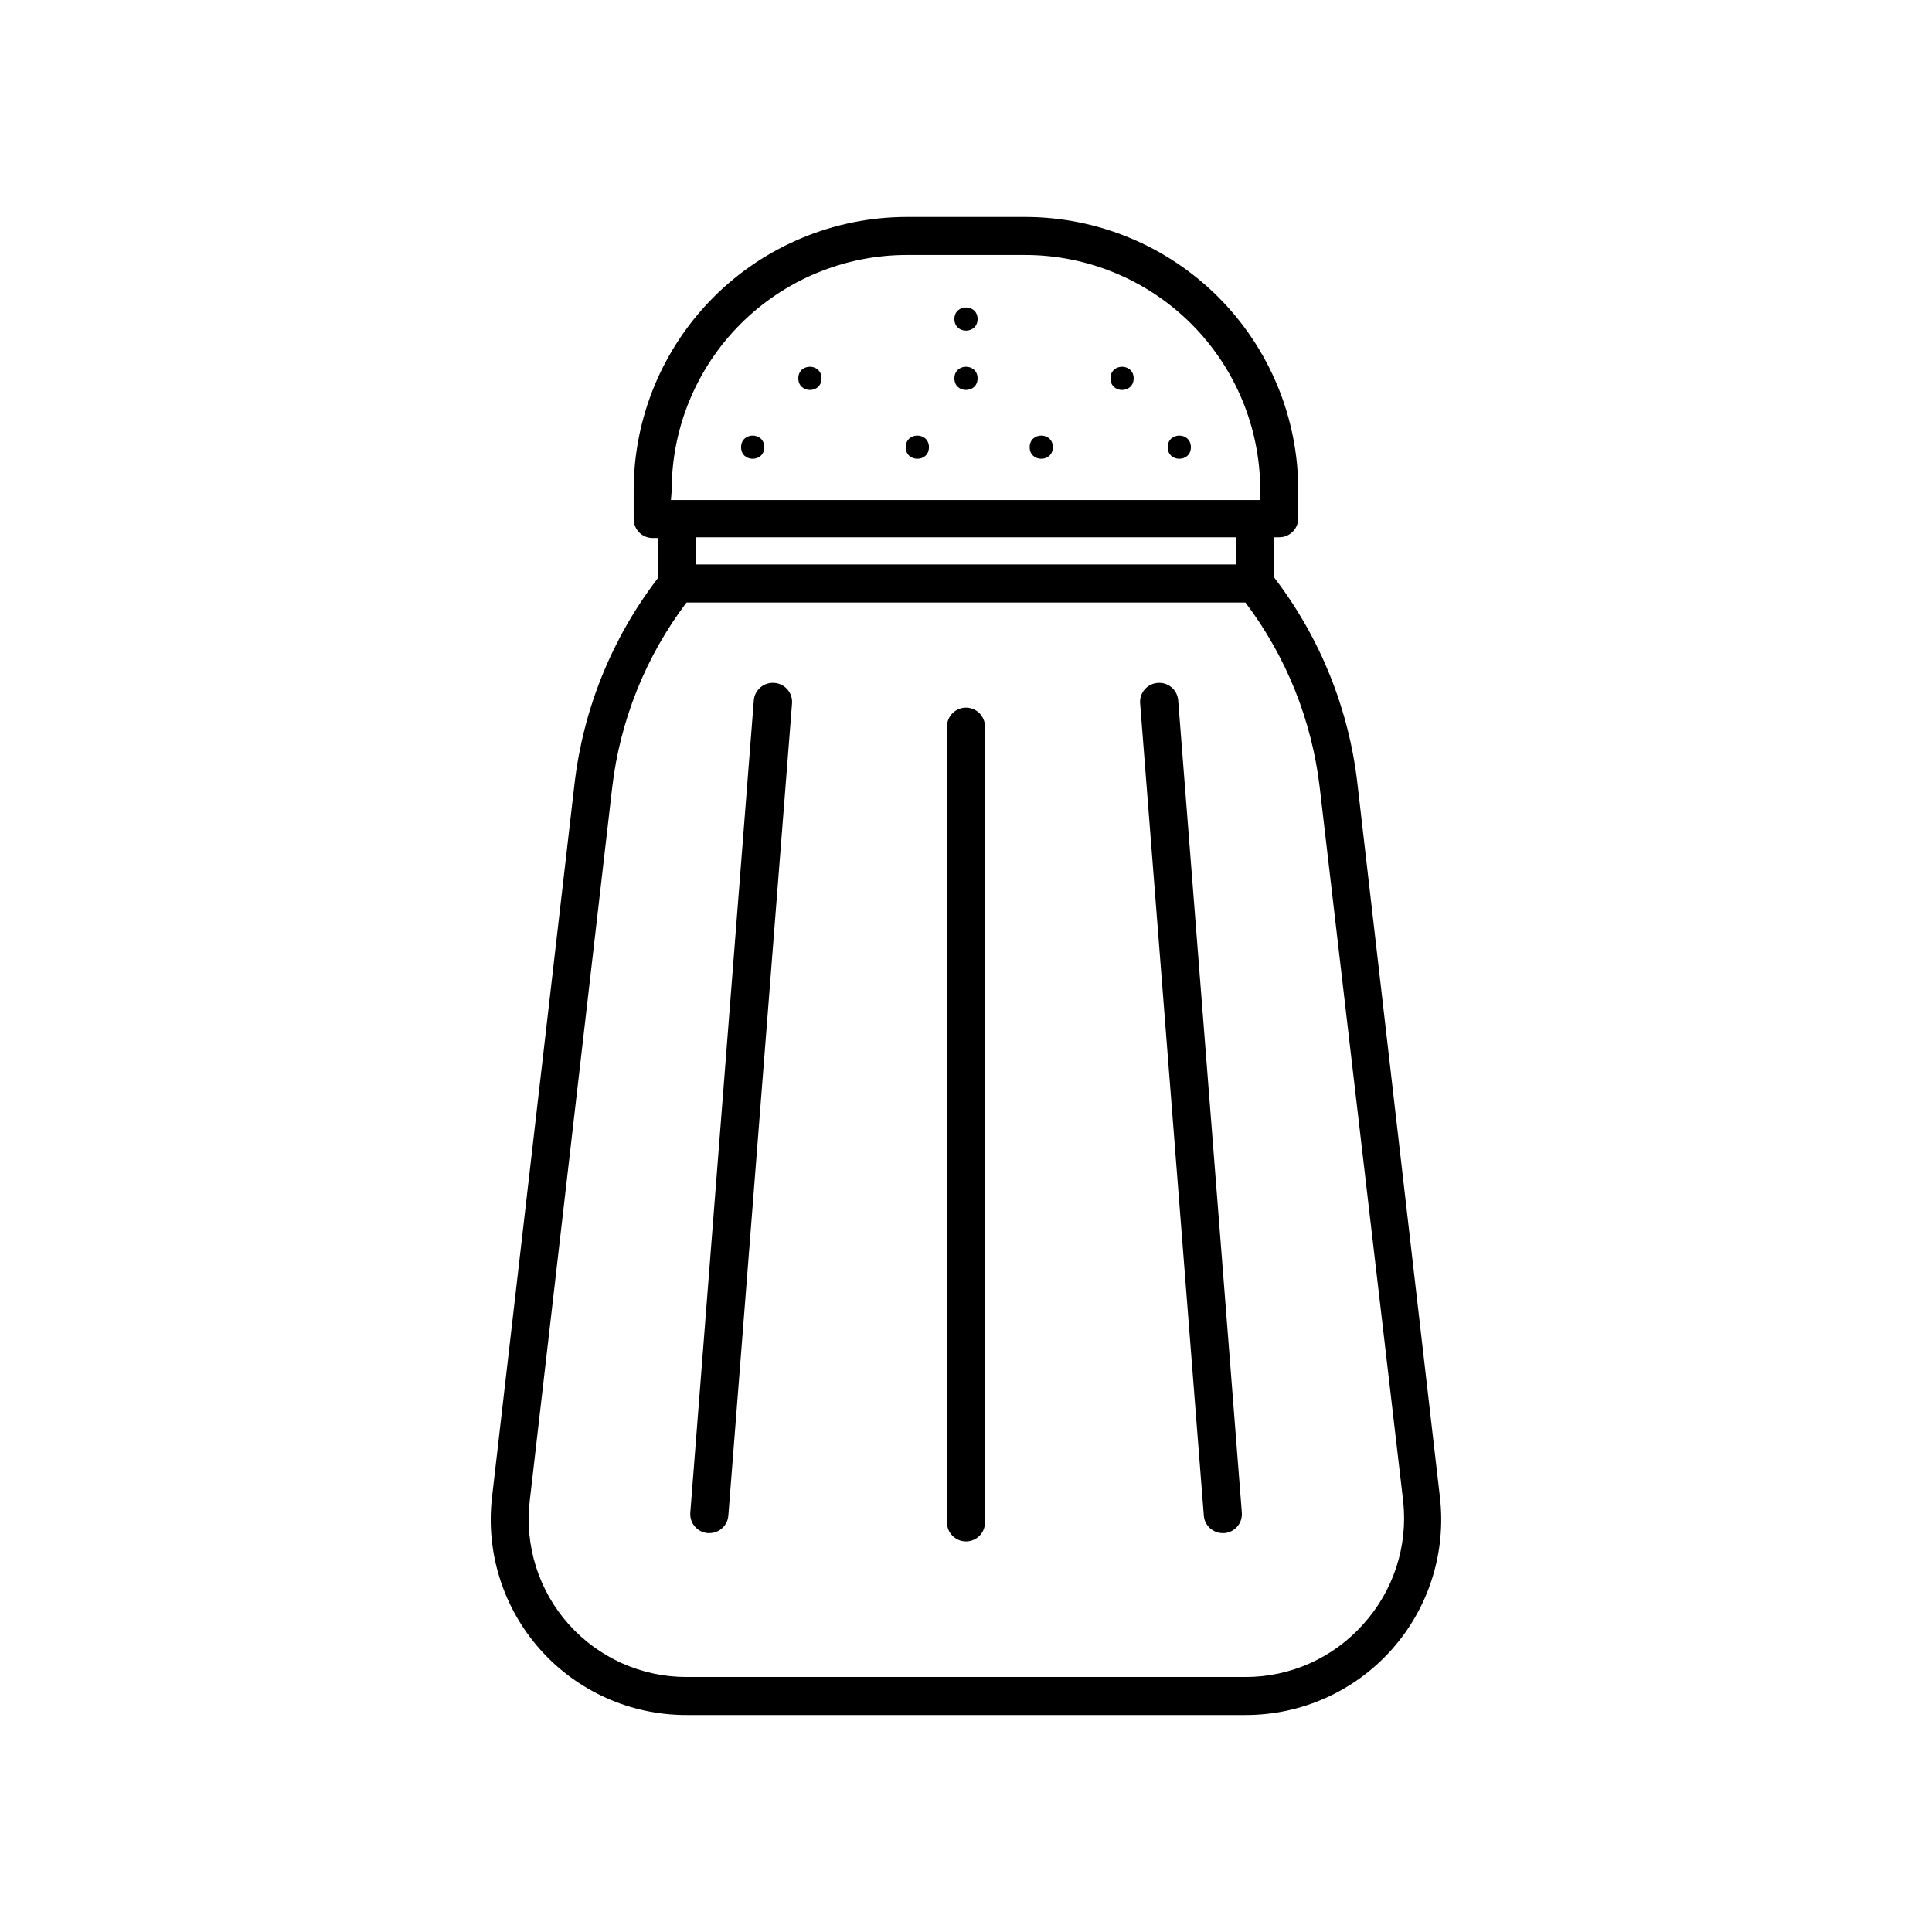
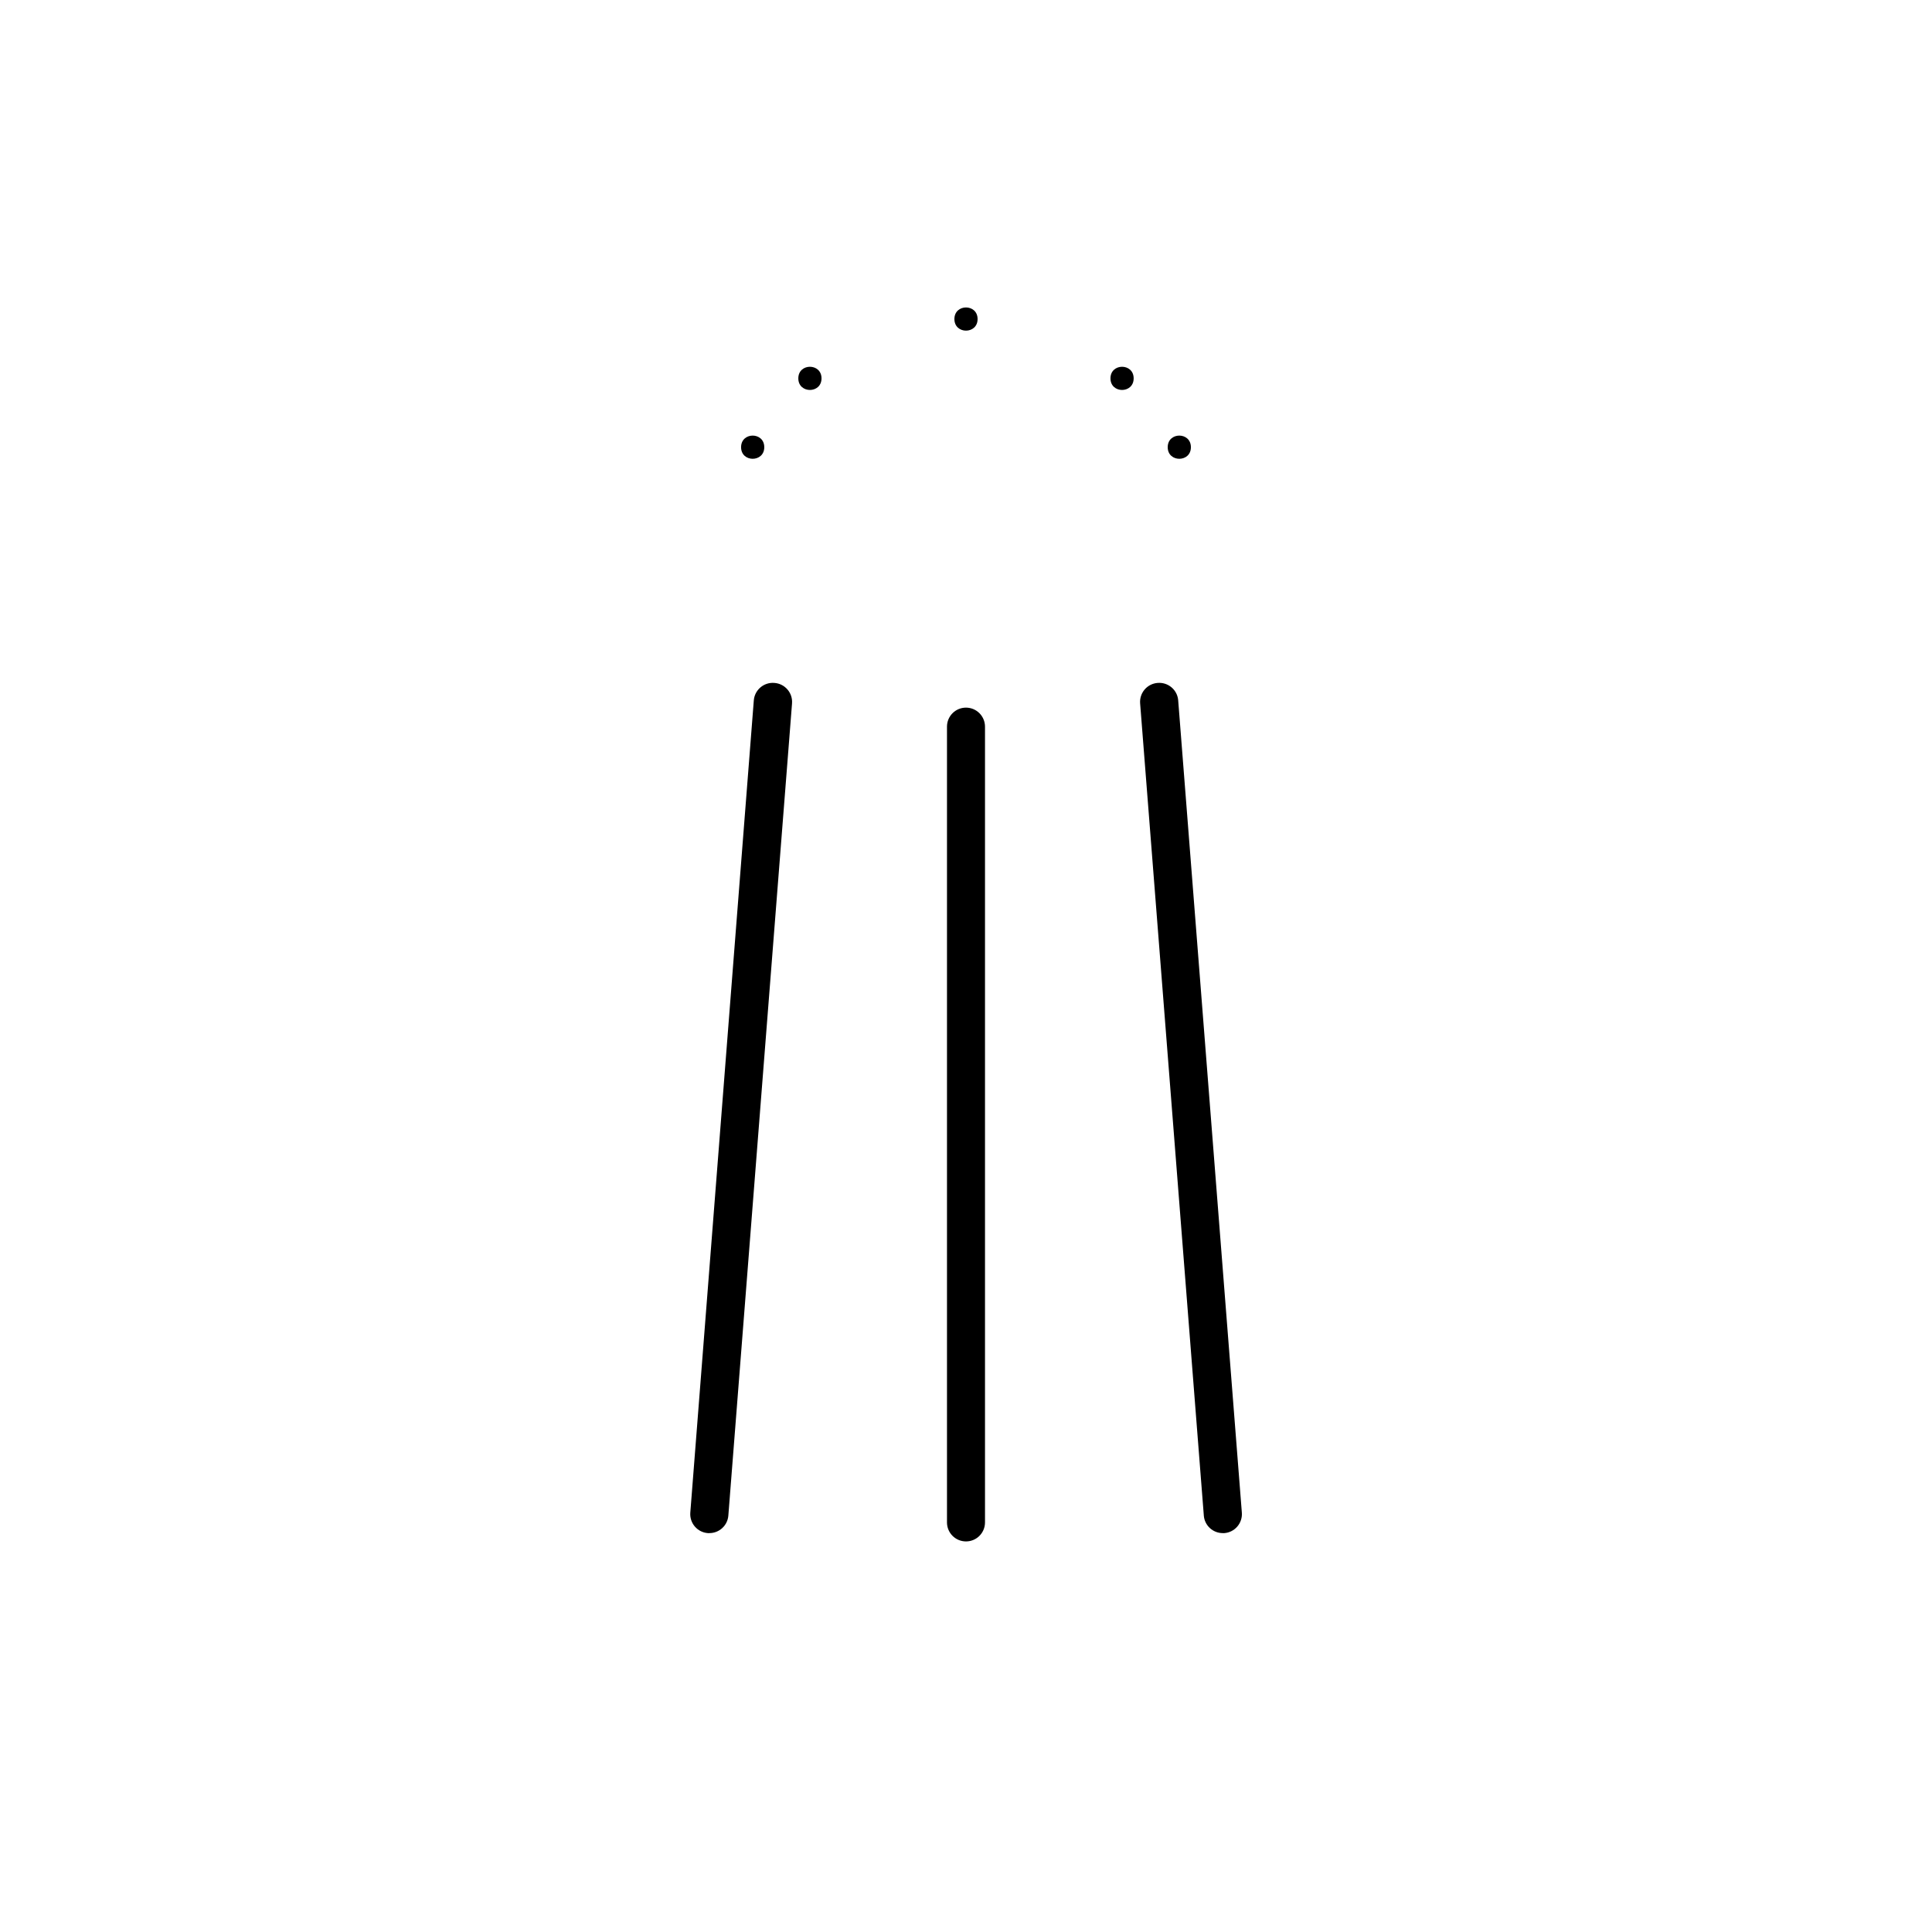
<svg xmlns="http://www.w3.org/2000/svg" fill="#000000" width="800px" height="800px" version="1.1" viewBox="144 144 512 512">
  <g>
    <path d="m444.43 244.27c0 4.098-6.144 4.098-6.144 0 0-4.098 6.144-4.098 6.144 0" />
-     <path d="m403.07 244.27c0 4.098-6.144 4.098-6.144 0 0-4.098 6.144-4.098 6.144 0" />
    <path d="m361.71 244.27c0 4.098-6.148 4.098-6.148 0 0-4.098 6.148-4.098 6.148 0" />
    <path d="m403.07 228.55c0 4.098-6.144 4.098-6.144 0 0-4.098 6.144-4.098 6.144 0" />
-     <path d="m423.02 262.51c0 4.098-6.148 4.098-6.148 0 0-4.098 6.148-4.098 6.148 0" />
    <path d="m459.6 262.51c0 4.098-6.144 4.098-6.144 0 0-4.098 6.144-4.098 6.144 0" />
-     <path d="m390.18 262.51c0 4.098-6.148 4.098-6.148 0 0-4.098 6.148-4.098 6.148 0" />
    <path d="m346.54 262.51c0 4.098-6.144 4.098-6.144 0 0-4.098 6.144-4.098 6.144 0" />
-     <path d="m503.73 351.63c-2.266-19.719-9.805-38.461-21.816-54.262l-0.301-0.453v-10.527h1.41c1.336 0 2.617-0.531 3.562-1.477 0.945-0.945 1.473-2.227 1.473-3.562v-7.305c0.027-19.223-7.586-37.668-21.164-51.277-13.578-13.605-32.008-21.258-51.23-21.273h-31.34c-19.223 0.016-37.652 7.668-51.23 21.273-13.578 13.609-21.191 32.055-21.164 51.277v7.508c0 1.336 0.531 2.617 1.477 3.562 0.941 0.941 2.223 1.473 3.559 1.473h1.461v10.531l-0.352 0.453c-11.98 15.742-19.512 34.41-21.812 54.059l-21.867 189.08c-1.711 14.691 2.938 29.41 12.773 40.453 9.84 11.039 23.93 17.348 38.715 17.336h148.22c14.789 0.012 28.875-6.297 38.715-17.336 9.836-11.043 14.484-25.762 12.773-40.453zm-181.73-77.586c-0.027-16.551 6.527-32.434 18.215-44.152 11.691-11.715 27.559-18.309 44.105-18.32h31.34c16.551 0.012 32.418 6.606 44.105 18.32 11.688 11.719 18.242 27.602 18.215 44.152v2.469h-156.18zm149.53 12.344v7.203h-143.03v-7.203zm33.754 288.03c-7.91 8.914-19.266 14.012-31.184 14.004h-148.22c-11.906-0.008-23.246-5.094-31.176-13.984-7.926-8.887-11.684-20.734-10.336-32.566l21.867-189.13h-0.004c2.082-17.82 8.883-34.762 19.699-49.07h148.12c10.816 14.309 17.617 31.25 19.699 49.07l22.117 189.13c1.277 11.863-2.574 23.703-10.582 32.547z" />
    <path d="m400 331.53c-2.785 0-5.039 2.254-5.039 5.039v210.89c0 2.781 2.254 5.035 5.039 5.035 2.781 0 5.035-2.254 5.035-5.035v-210.89c0-1.336-0.531-2.617-1.473-3.562-0.945-0.945-2.227-1.477-3.562-1.477z" />
    <path d="m450.78 324.98c-1.336 0.105-2.578 0.734-3.449 1.758-0.867 1.02-1.297 2.348-1.184 3.684l16.879 215.23h-0.004c0.211 2.625 2.406 4.644 5.039 4.637h0.402c1.34-0.102 2.582-0.734 3.449-1.758 0.871-1.02 1.297-2.348 1.188-3.684l-16.879-215.38c-0.289-2.727-2.707-4.719-5.441-4.484z" />
    <path d="m349.21 324.98c-1.336-0.109-2.664 0.316-3.684 1.188-1.023 0.867-1.656 2.109-1.758 3.449l-16.828 215.23c-0.109 1.336 0.316 2.664 1.188 3.684 0.867 1.023 2.109 1.656 3.449 1.758h0.402c2.633 0.008 4.828-2.012 5.039-4.637l16.879-215.23h-0.004c0.113-1.344-0.32-2.68-1.203-3.699-0.879-1.023-2.133-1.652-3.481-1.742z" />
  </g>
</svg>